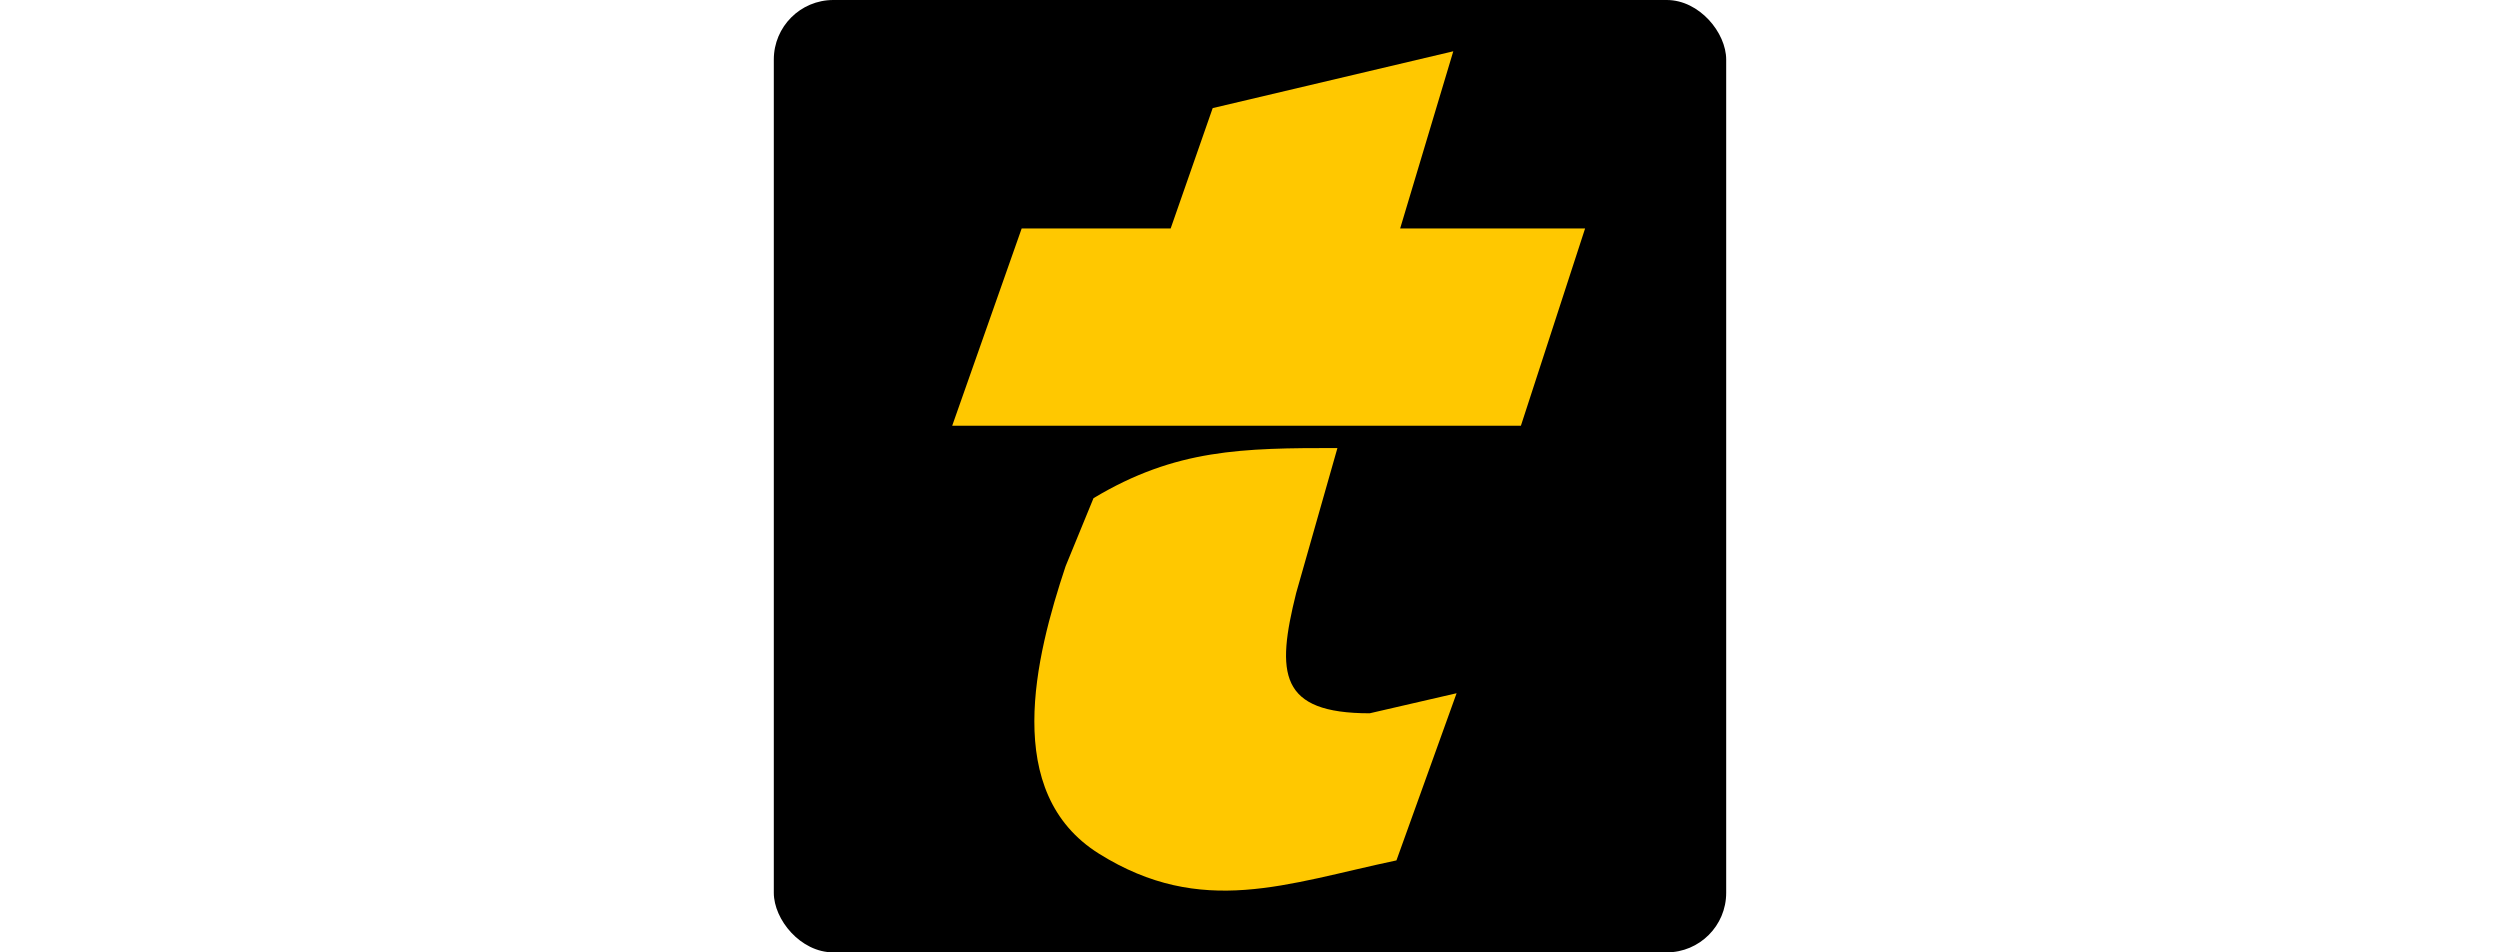
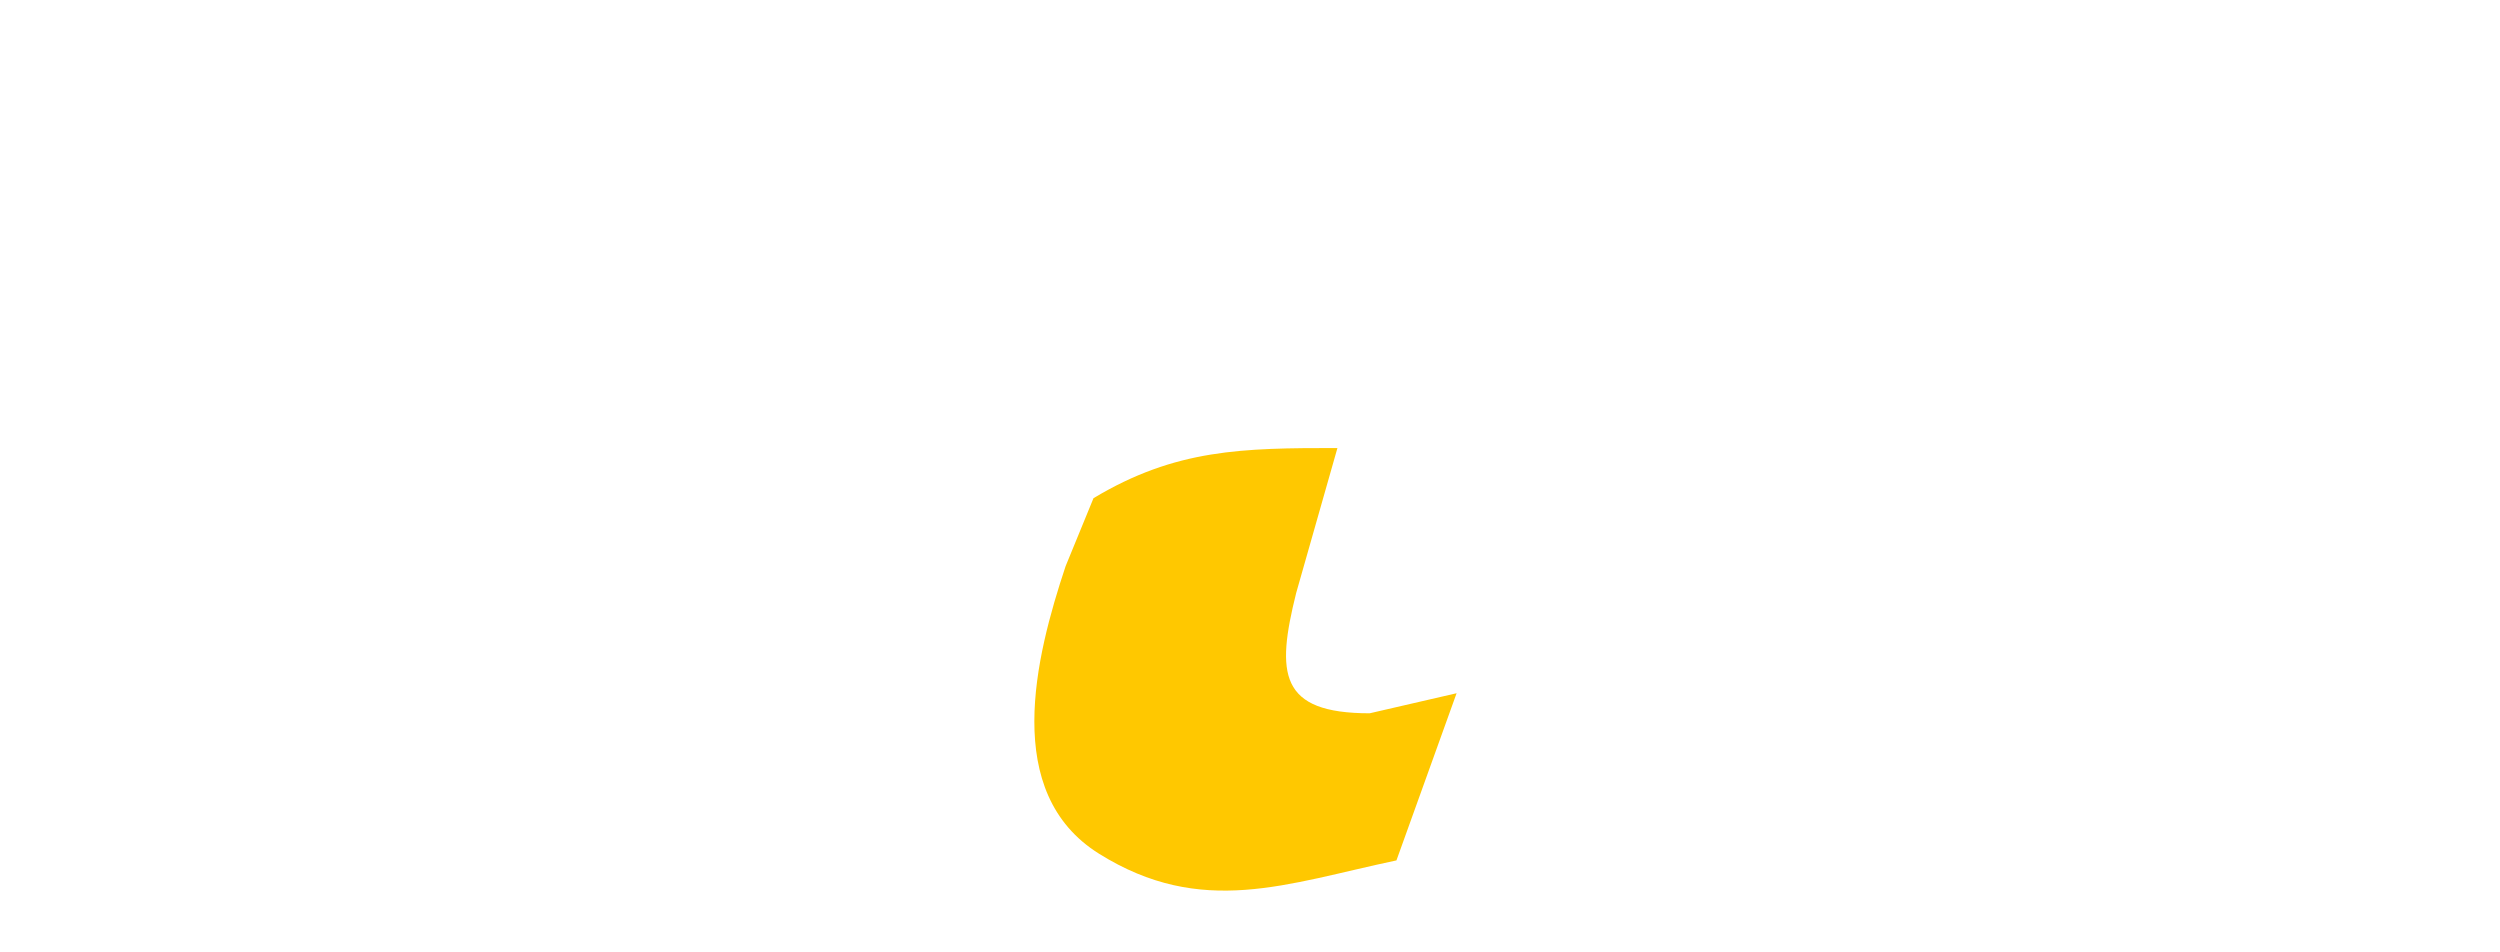
<svg xmlns="http://www.w3.org/2000/svg" width="168" height="64" viewBox="0 0 168 64" fill="none">
  <g clip-path="url(#clip0_8243_9755)">
-     <path d="M116 0H52V64H116V0Z" fill="black" />
    <path d="M93.841 57.819C86.461 59.374 80.768 61.689 73.855 57.37C67.299 53.274 69.568 44.175 71.609 38.047L73.483 33.478C79.017 30.155 83.519 30.108 89.875 30.108L87.104 39.845C85.748 45.272 85.952 47.933 92.044 47.933L97.883 46.585L93.841 57.819Z" fill="#FFC800" />
-     <path d="M94.09 15.354L97.661 3.446L81.492 7.265L78.668 15.354H68.656L63.987 28.611H102.204L106.518 15.354H94.09Z" fill="#FFC800" />
  </g>
  <defs>
    <clipPath id="clip0_8243_9755">
      <rect x="52" width="64" height="64" rx="4" fill="white" />
    </clipPath>
  </defs>
</svg>